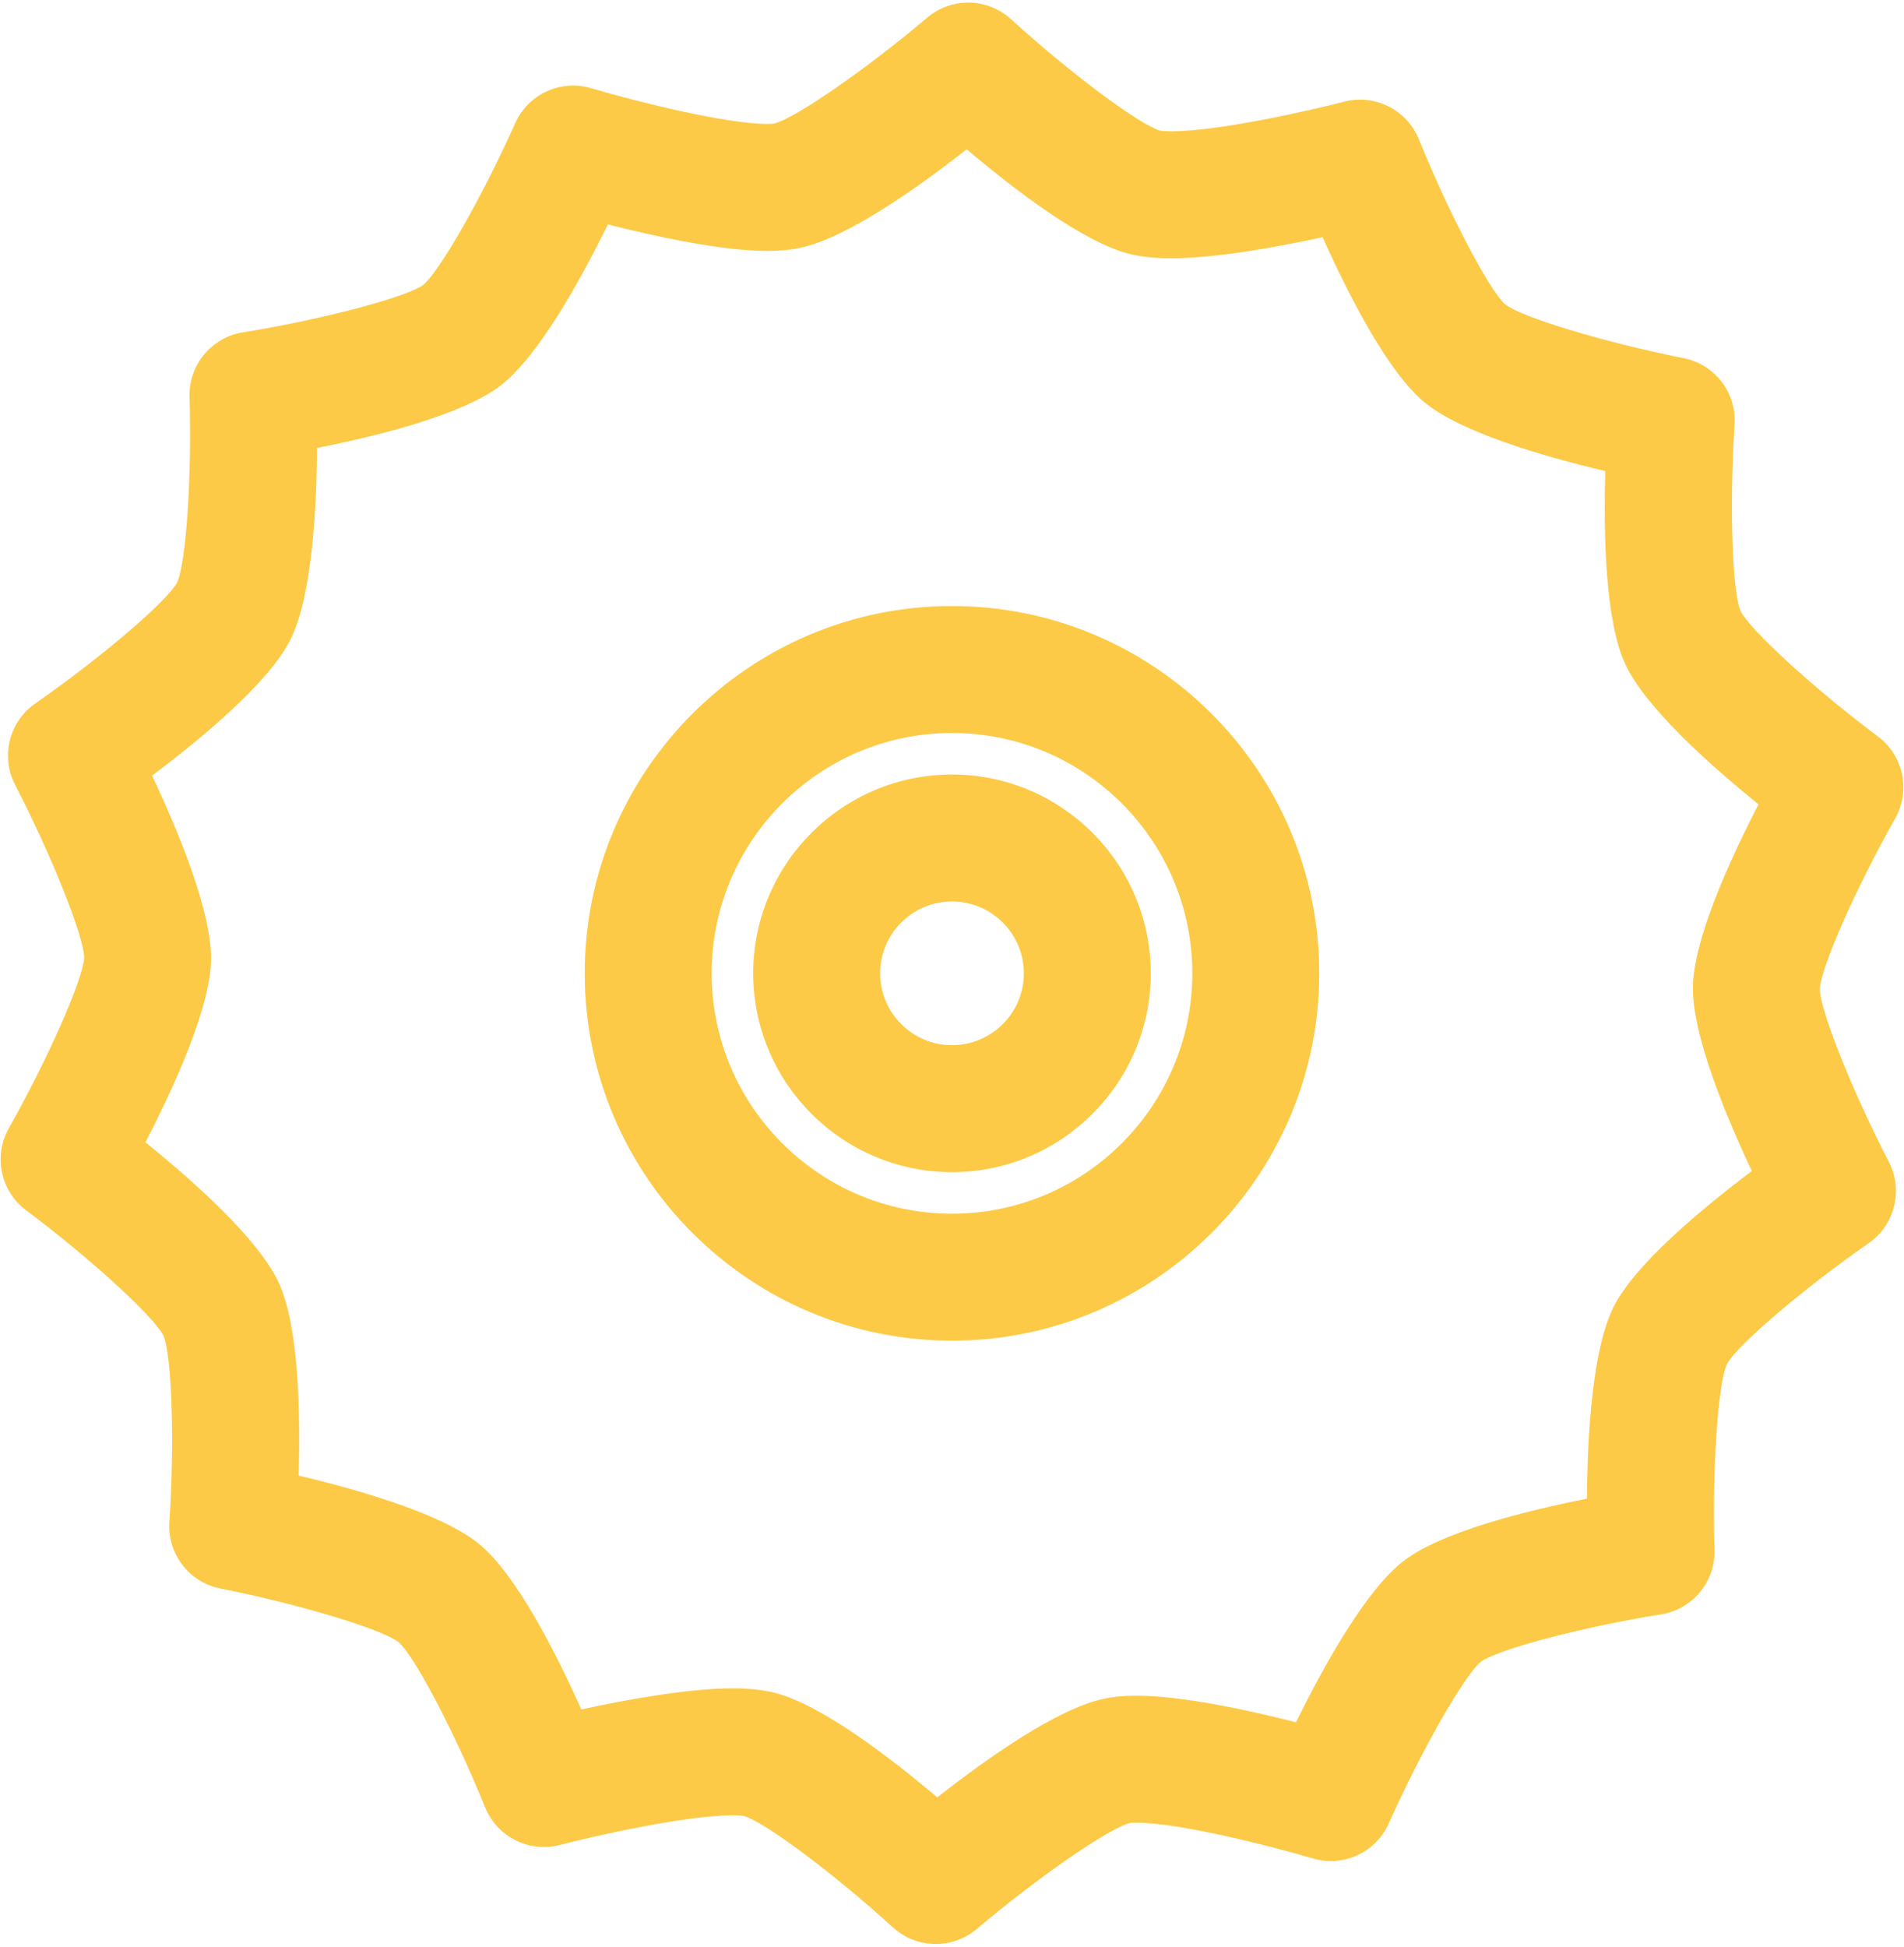
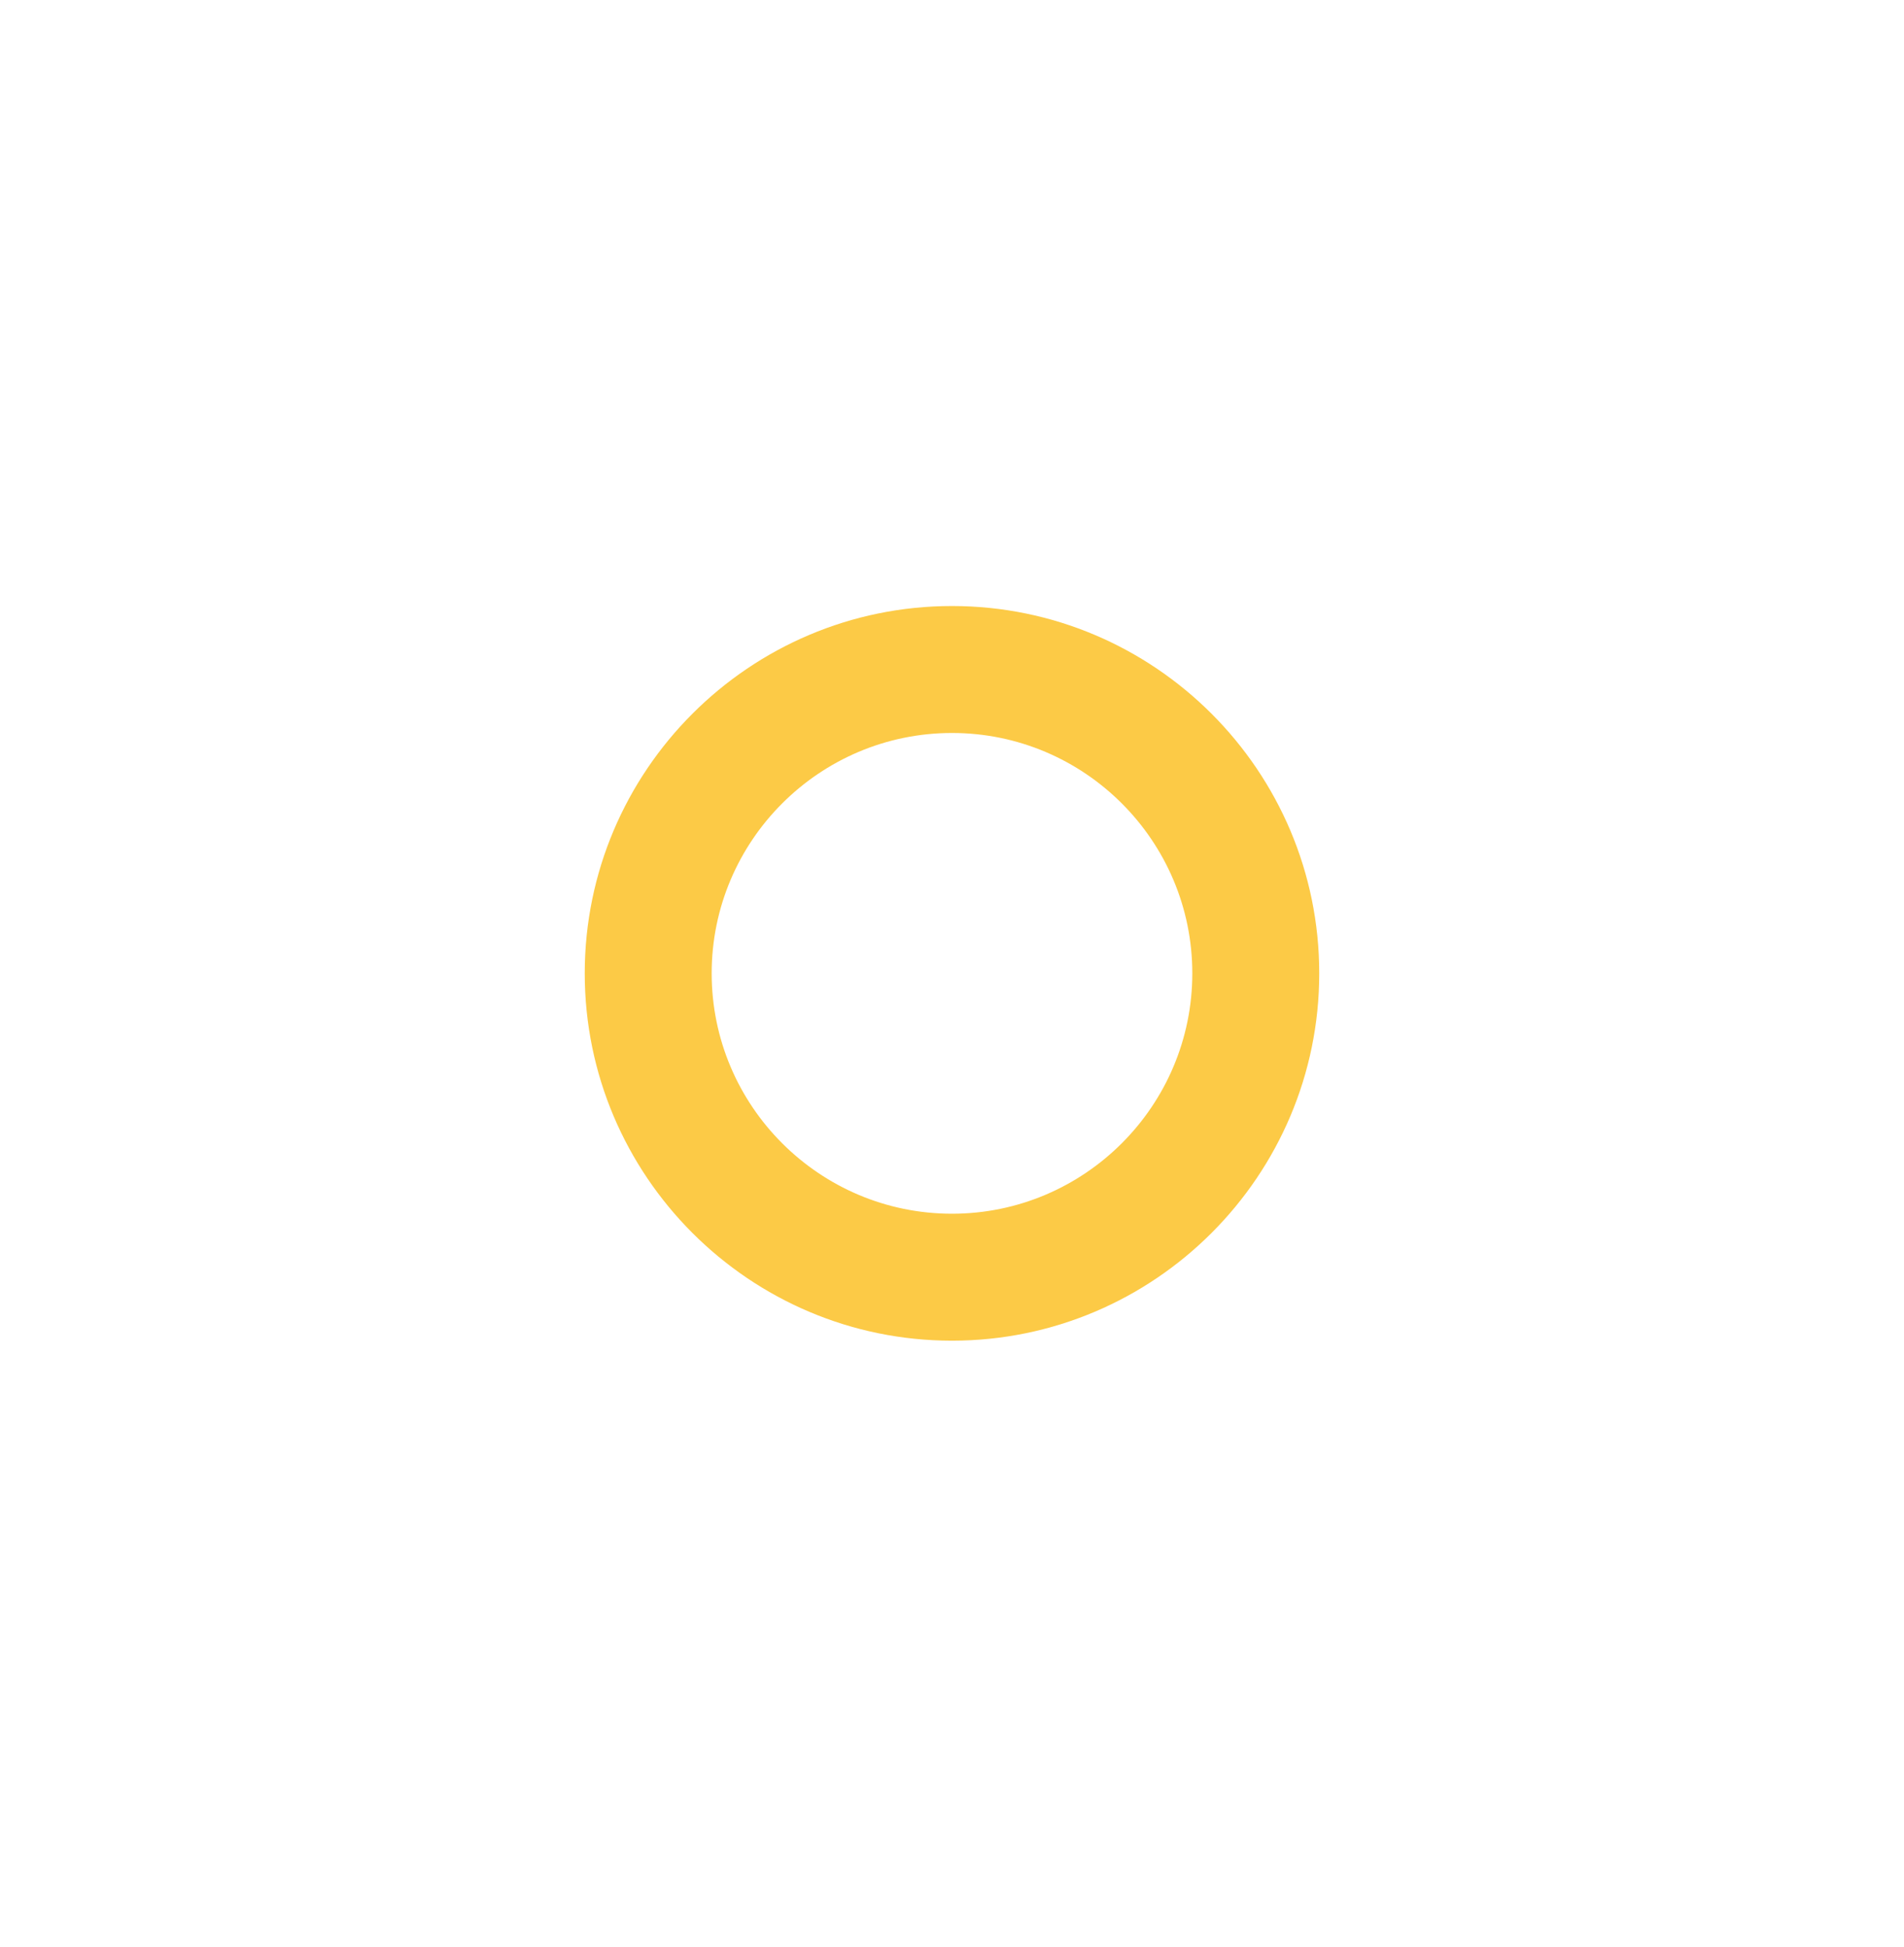
<svg xmlns="http://www.w3.org/2000/svg" height="92" viewBox="0 0 90 92" width="90">
  <g fill="#fcca46" fill-rule="evenodd">
-     <path d="m44.232 91.875c-.726 0-1.451-.263-2.022-.783-2.775-2.53-6.073-4.993-7.058-5.271-.003 0-.153-.028-.518-.028-2.278 0-6.669 1.011-8.169 1.4-1.458.38-2.97-.383-3.535-1.778-1.41-3.481-3.319-7.129-4.086-7.805-.8-.619-4.742-1.808-8.425-2.535-1.479-.292-2.512-1.638-2.412-3.143.249-3.747.118-7.86-.279-8.804-.453-.906-3.491-3.684-6.495-5.931-1.207-.903-1.556-2.563-.815-3.877 1.846-3.272 3.51-7.039 3.561-8.061-.014-1.008-1.54-4.831-3.266-8.168-.691-1.338-.285-2.981.952-3.842 3.082-2.145 6.215-4.814 6.704-5.713.427-.921.705-5.026.59-8.775-.046-1.507 1.034-2.814 2.522-3.054 3.709-.598 7.692-1.645 8.523-2.241.781-.641 2.819-4.217 4.349-7.643.613-1.375 2.15-2.082 3.593-1.653 2.198.652 6.399 1.687 8.317 1.687.231 0 .329-.017.33-.017.986-.24 4.371-2.579 7.236-5.005 1.151-.977 2.847-.942 3.96.072 2.774 2.529 6.071 4.991 7.056 5.27v-.001c.002 0 .151.029.523.029 2.272 0 6.666-1.01 8.168-1.399 1.458-.375 2.969.384 3.534 1.779 1.409 3.48 3.318 7.128 4.086 7.804.798.618 4.739 1.808 8.425 2.536 1.479.293 2.511 1.639 2.411 3.143-.248 3.746-.117 7.86.28 8.804.453.907 3.491 3.685 6.495 5.934 1.207.903 1.556 2.563.814 3.876-1.846 3.271-3.509 7.035-3.561 8.057.014 1.015 1.539 4.838 3.263 8.17.692 1.338.285 2.981-.95 3.842-3.082 2.145-6.213 4.814-6.702 5.713-.426.921-.703 5.027-.588 8.777.046 1.507-1.035 2.814-2.523 3.054-3.709.596-7.69 1.643-8.521 2.239-.786.644-2.824 4.219-4.354 7.644-.614 1.373-2.148 2.079-3.594 1.652-2.198-.652-6.4-1.688-8.318-1.688-.23 0-.328.018-.329.018-.981.238-4.368 2.579-7.235 5.006-.559.473-1.249.709-1.937.709zm-9.598-12.083c.763 0 1.406.067 1.965.206 2.175.539 5.403 3 7.704 4.947 2.37-1.86 5.684-4.2 7.875-4.66.46-.098.97-.145 1.556-.145 2.155 0 5.32.693 7.528 1.254 1.331-2.705 3.309-6.26 5.089-7.625 1.772-1.362 5.707-2.354 8.663-2.941.021-3.015.254-7.067 1.261-9.067 1.007-2.003 4.124-4.605 6.532-6.418-1.284-2.726-2.826-6.481-2.784-8.721.04-2.237 1.717-5.931 3.1-8.607-2.345-1.896-5.369-4.606-6.306-6.644s-1.024-6.096-.937-9.109c-2.932-.693-6.827-1.826-8.553-3.252-1.728-1.429-3.575-5.05-4.809-7.799-2.092.454-5.03.995-7.151.995-.766 0-1.41-.067-1.972-.206-2.172-.537-5.399-2.998-7.701-4.945-2.37 1.86-5.684 4.2-7.876 4.659-.458.097-.968.144-1.557.144-2.156 0-5.32-.691-7.527-1.252-1.33 2.705-3.307 6.26-5.084 7.625-1.777 1.362-5.71 2.354-8.665 2.942-.02 3.015-.253 7.066-1.262 9.067-1.007 2.002-4.125 4.604-6.534 6.417 1.285 2.726 2.827 6.48 2.787 8.719-.042 2.239-1.718 5.934-3.101 8.61 2.345 1.896 5.369 4.604 6.305 6.642.937 2.036 1.024 6.096.936 9.109 2.932.693 6.827 1.826 8.552 3.25 1.729 1.43 3.578 5.051 4.811 7.802 2.094-.454 5.035-.997 7.155-.997z" />
-     <path d="m45 55.396c-5.181 0-9.396-4.215-9.396-9.396s4.215-9.396 9.396-9.396 9.396 4.215 9.396 9.396-4.215 9.396-9.396 9.396zm0-12.792c-1.873 0-3.396 1.523-3.396 3.396s1.523 3.396 3.396 3.396c1.872 0 3.396-1.523 3.396-3.396s-1.524-3.396-3.396-3.396z" />
    <path d="m45 63.361c-9.573 0-17.36-7.788-17.36-17.361 0-9.572 7.788-17.359 17.36-17.359s17.359 7.787 17.359 17.359c0 9.573-7.787 17.361-17.359 17.361zm0-28.72c-6.264 0-11.36 5.096-11.36 11.359 0 6.265 5.096 11.361 11.36 11.361s11.359-5.097 11.359-11.361-5.095-11.359-11.359-11.359z" />
  </g>
</svg>